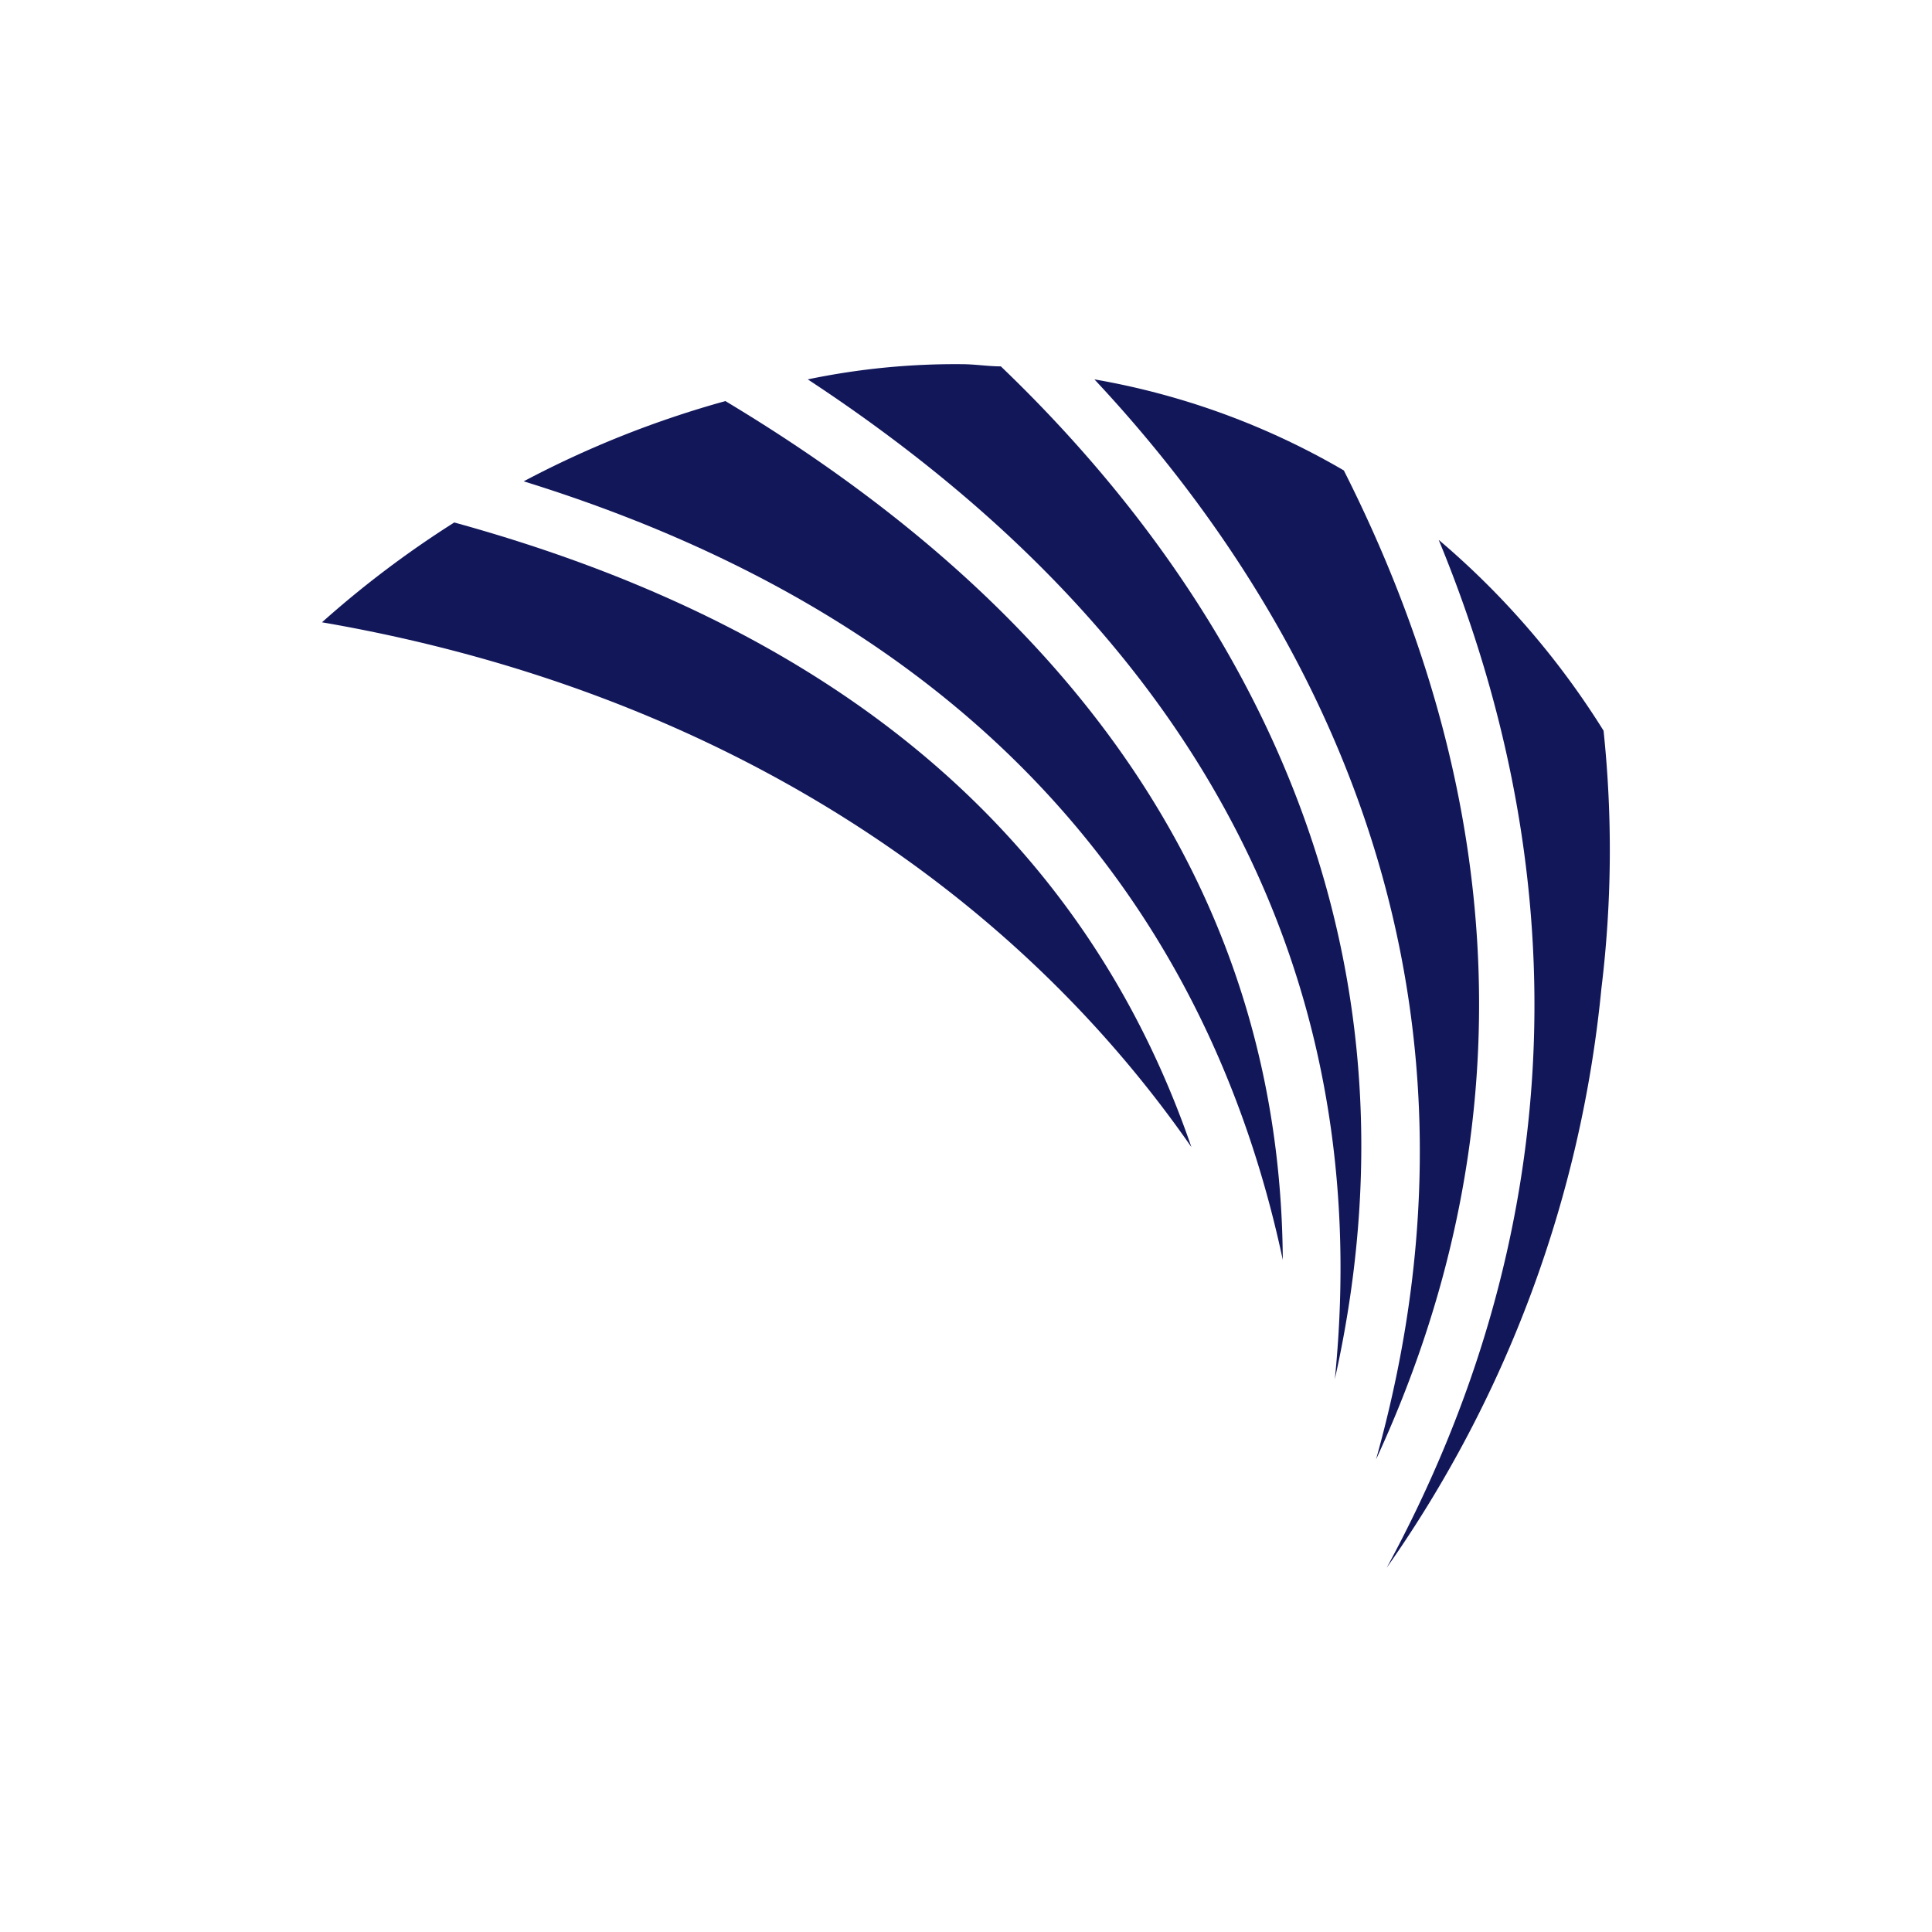
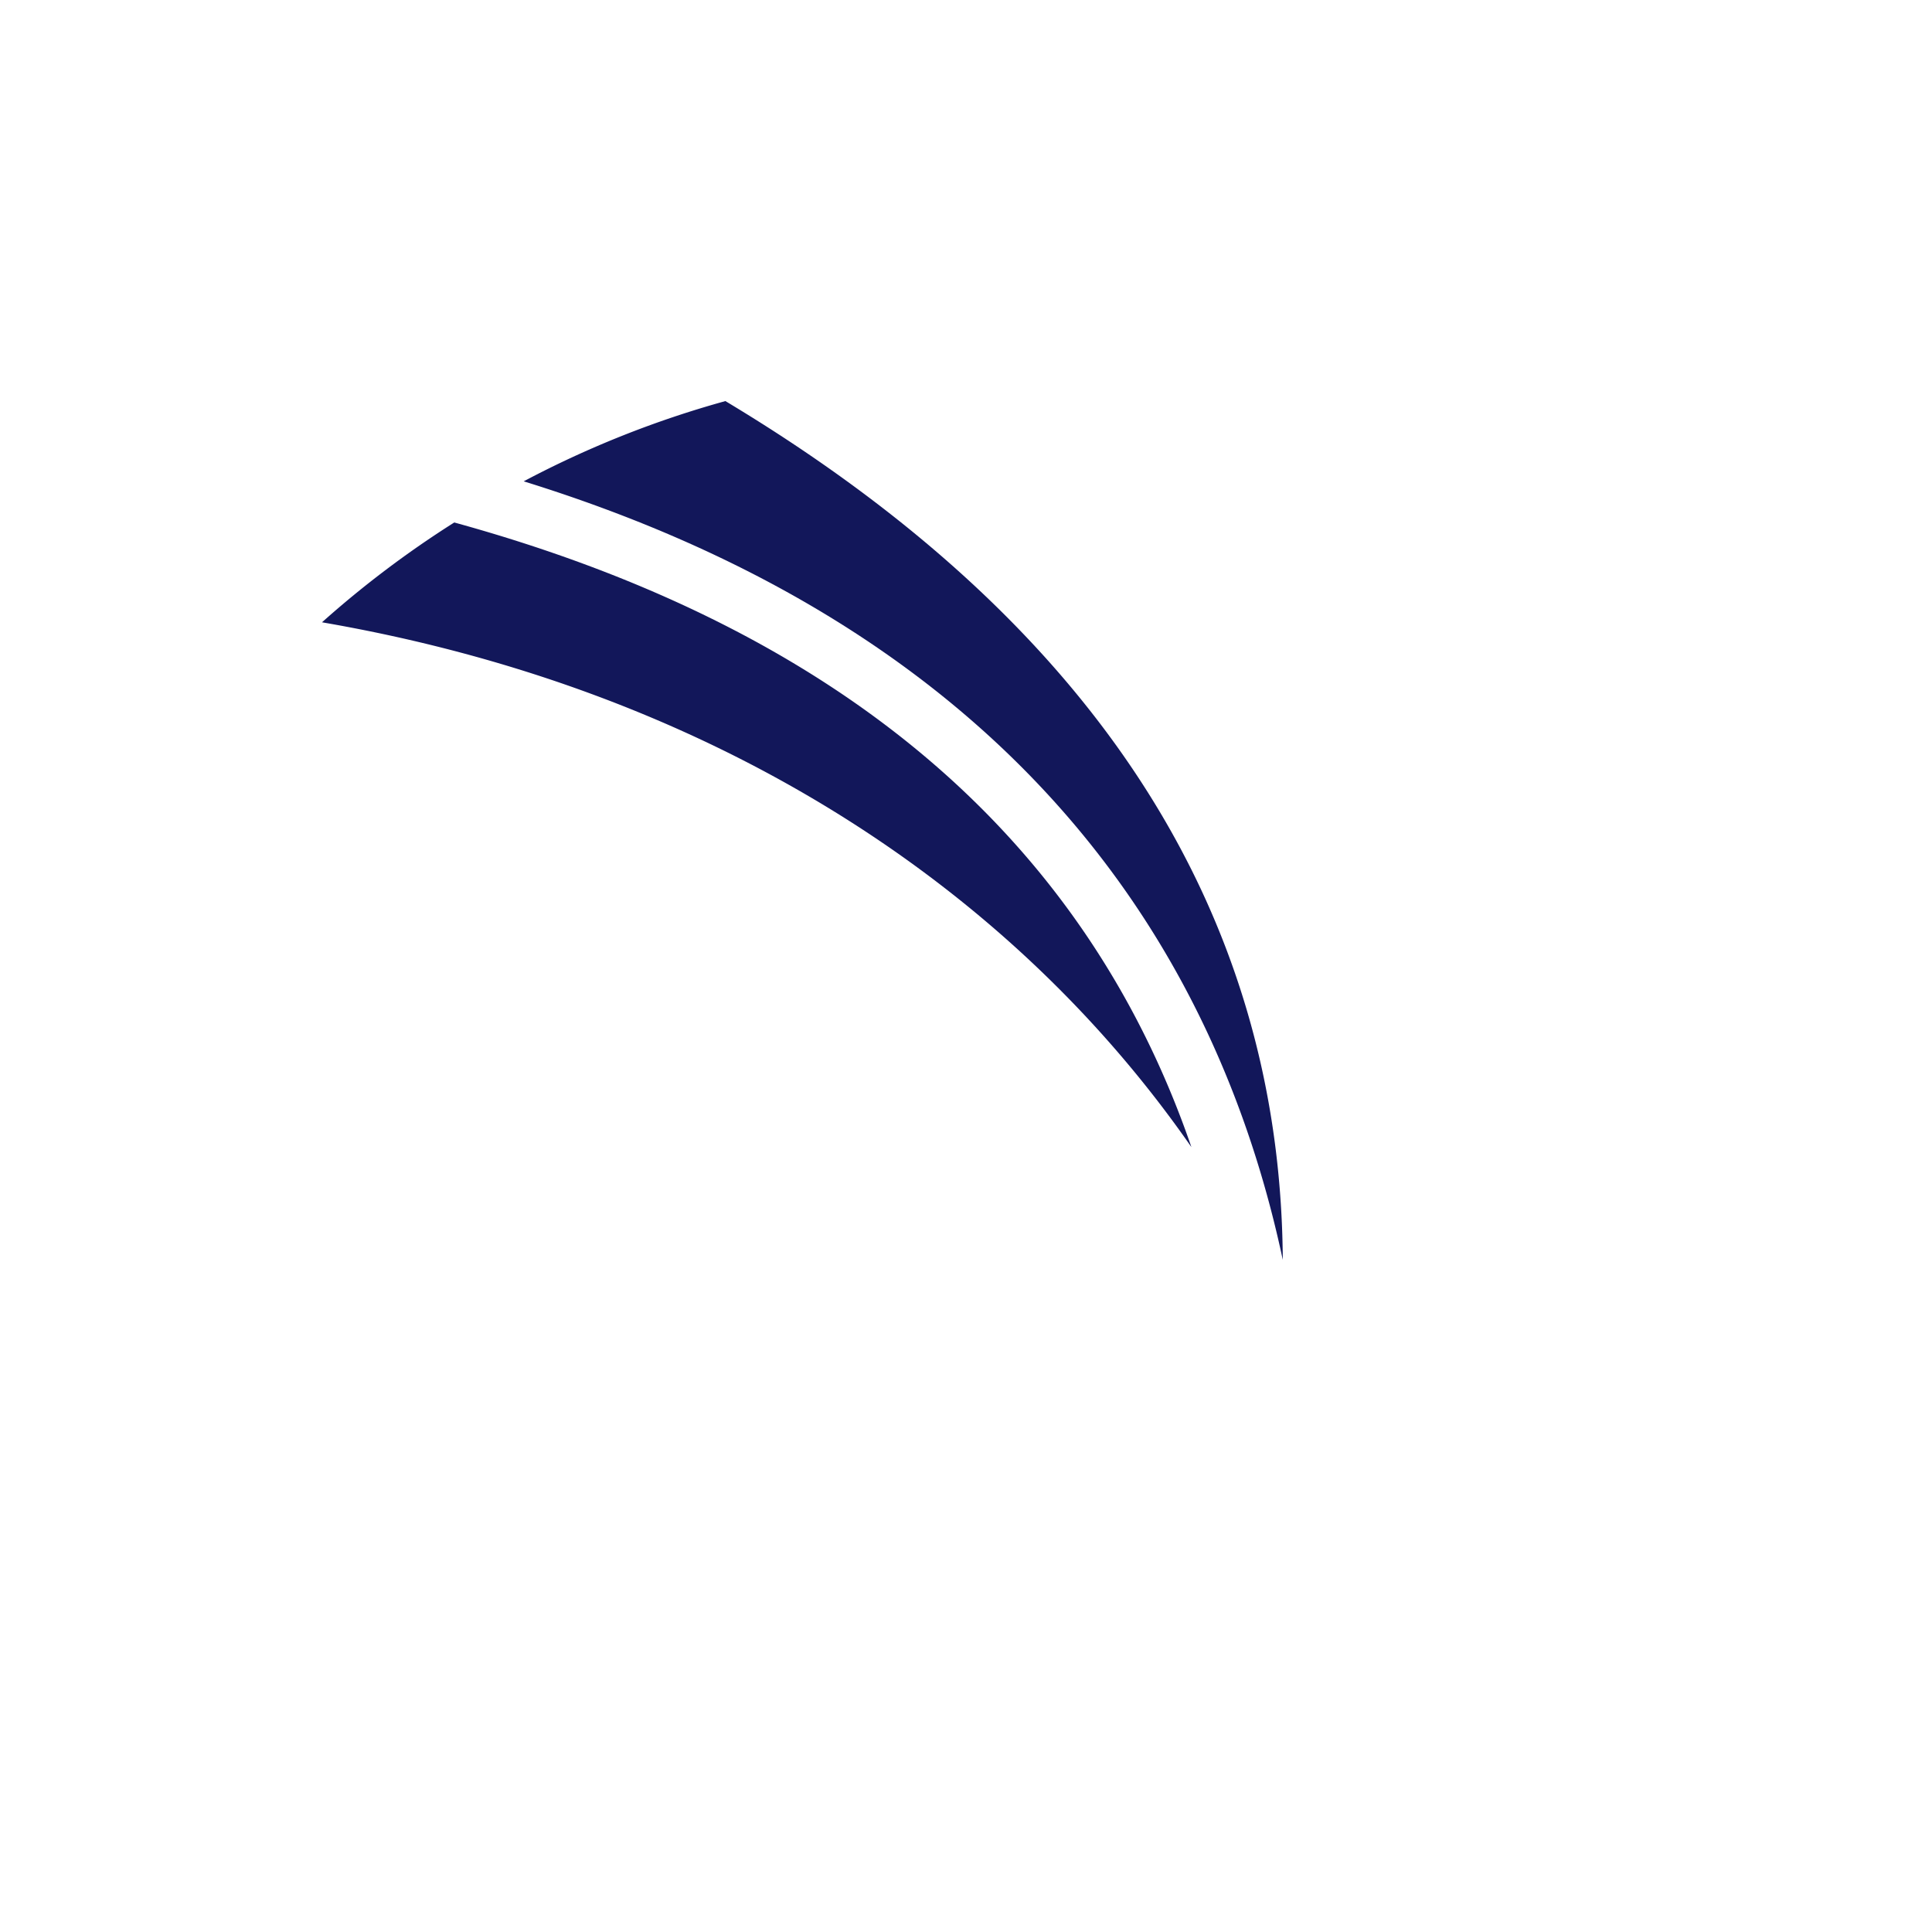
<svg xmlns="http://www.w3.org/2000/svg" id="Layer_1" data-name="Layer 1" viewBox="0 0 300 300">
  <path d="M70.54,81.13A156.36,156.36,0,0,0,50,96.63c58.6,10.1,105.74,39.4,135,81.49C168.88,131.31,131.83,98,70.54,81.13Z" fill="#12175a" />
-   <path id="Path_1050" data-name="Path 1050" d="M112.64,62.28A155,155,0,0,0,81.32,74.74c77.12,23.91,107.76,73.41,117.87,120.89C198.85,141.41,169.89,96.63,112.64,62.28Z" fill="#12175a" />
-   <path id="Path_1051" data-name="Path 1051" d="M207.27,214.16c16.5-73.76-19.87-126.63-51.86-157.27-2,0-4-.34-6.07-.34a112.36,112.36,0,0,0-23.91,2.36C197.17,106.05,212.32,164.31,207.27,214.16Z" fill="#12175a" />
-   <path id="Path_1052" data-name="Path 1052" d="M213.67,226.62c22.9-49.51,21.21-101.71-5-153.57a116,116,0,0,0-38.73-14.14C200.2,91.24,235.56,148.49,213.67,226.62Z" fill="#12175a" />
-   <path id="Path_1053" data-name="Path 1053" d="M249,113.46a126.79,126.79,0,0,0-25.6-29.63c22.23,53.88,19.53,108.77-8.08,159.62a187.91,187.91,0,0,0,33.34-89.91A177.29,177.29,0,0,0,249,113.46Z" fill="#12175a" />
+   <path id="Path_1050" data-name="Path 1050" d="M112.64,62.28A155,155,0,0,0,81.32,74.74c77.12,23.91,107.76,73.41,117.87,120.89C198.85,141.41,169.89,96.63,112.64,62.28" fill="#12175a" />
</svg>